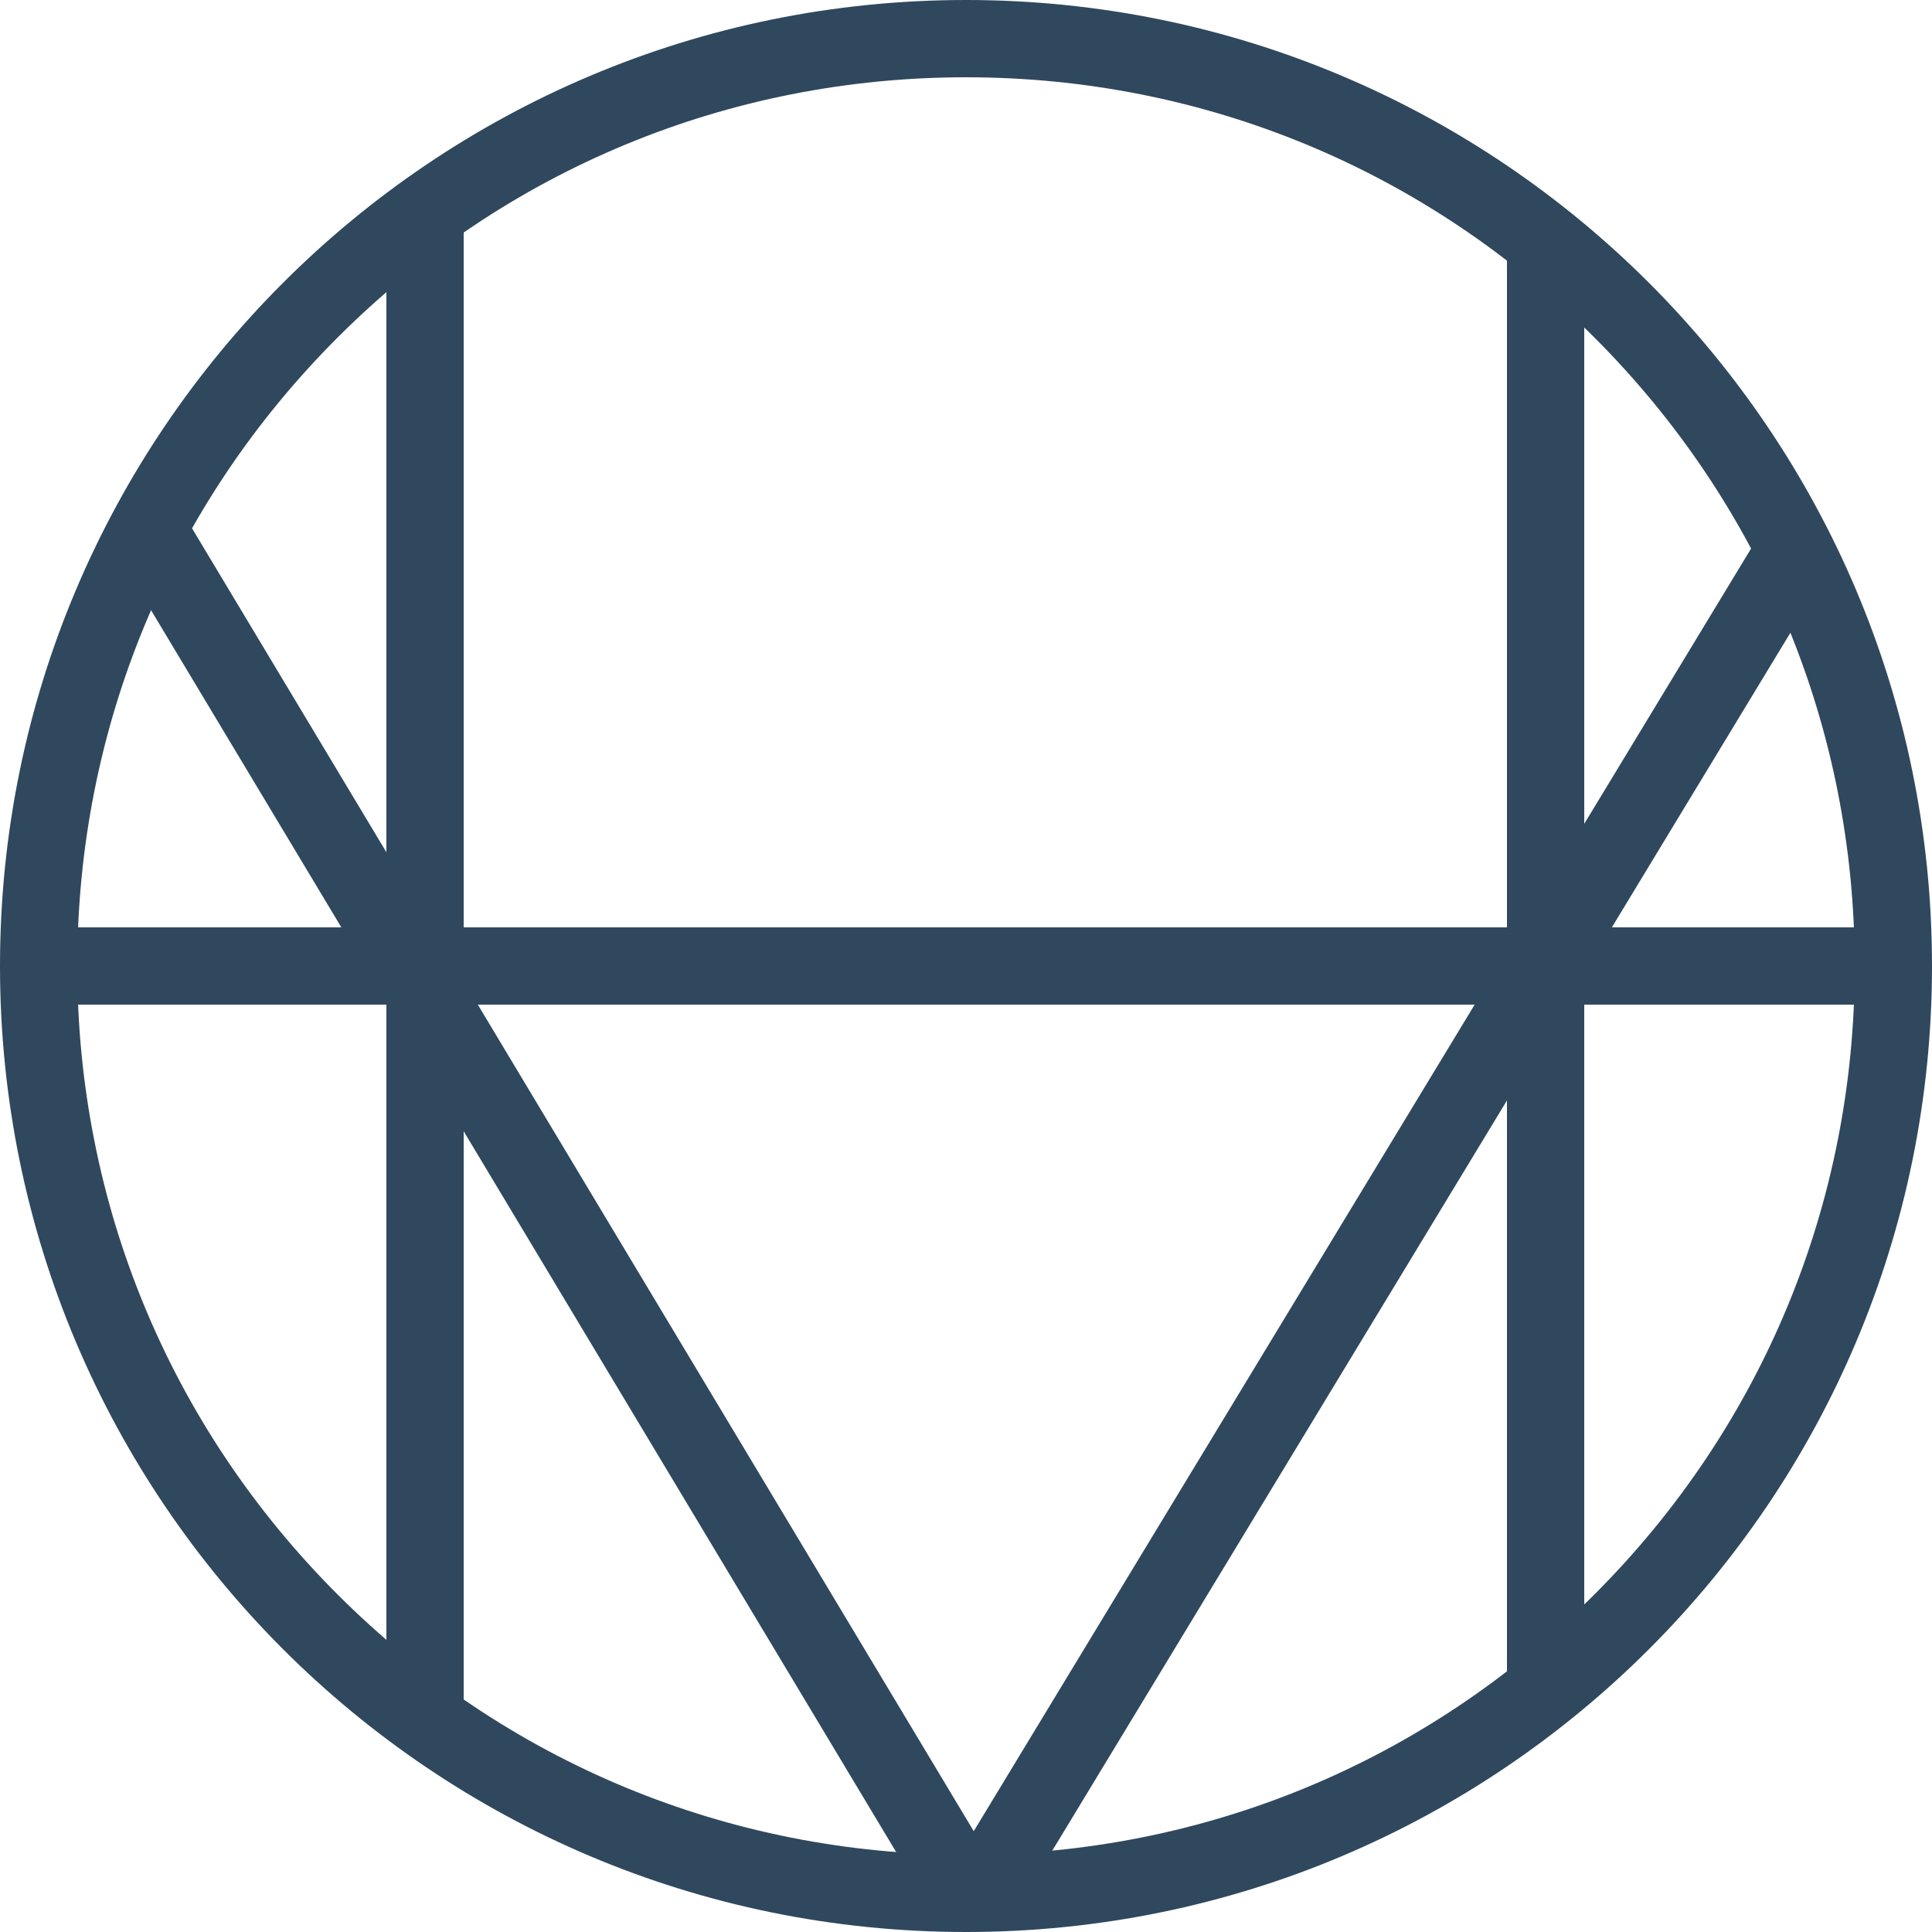
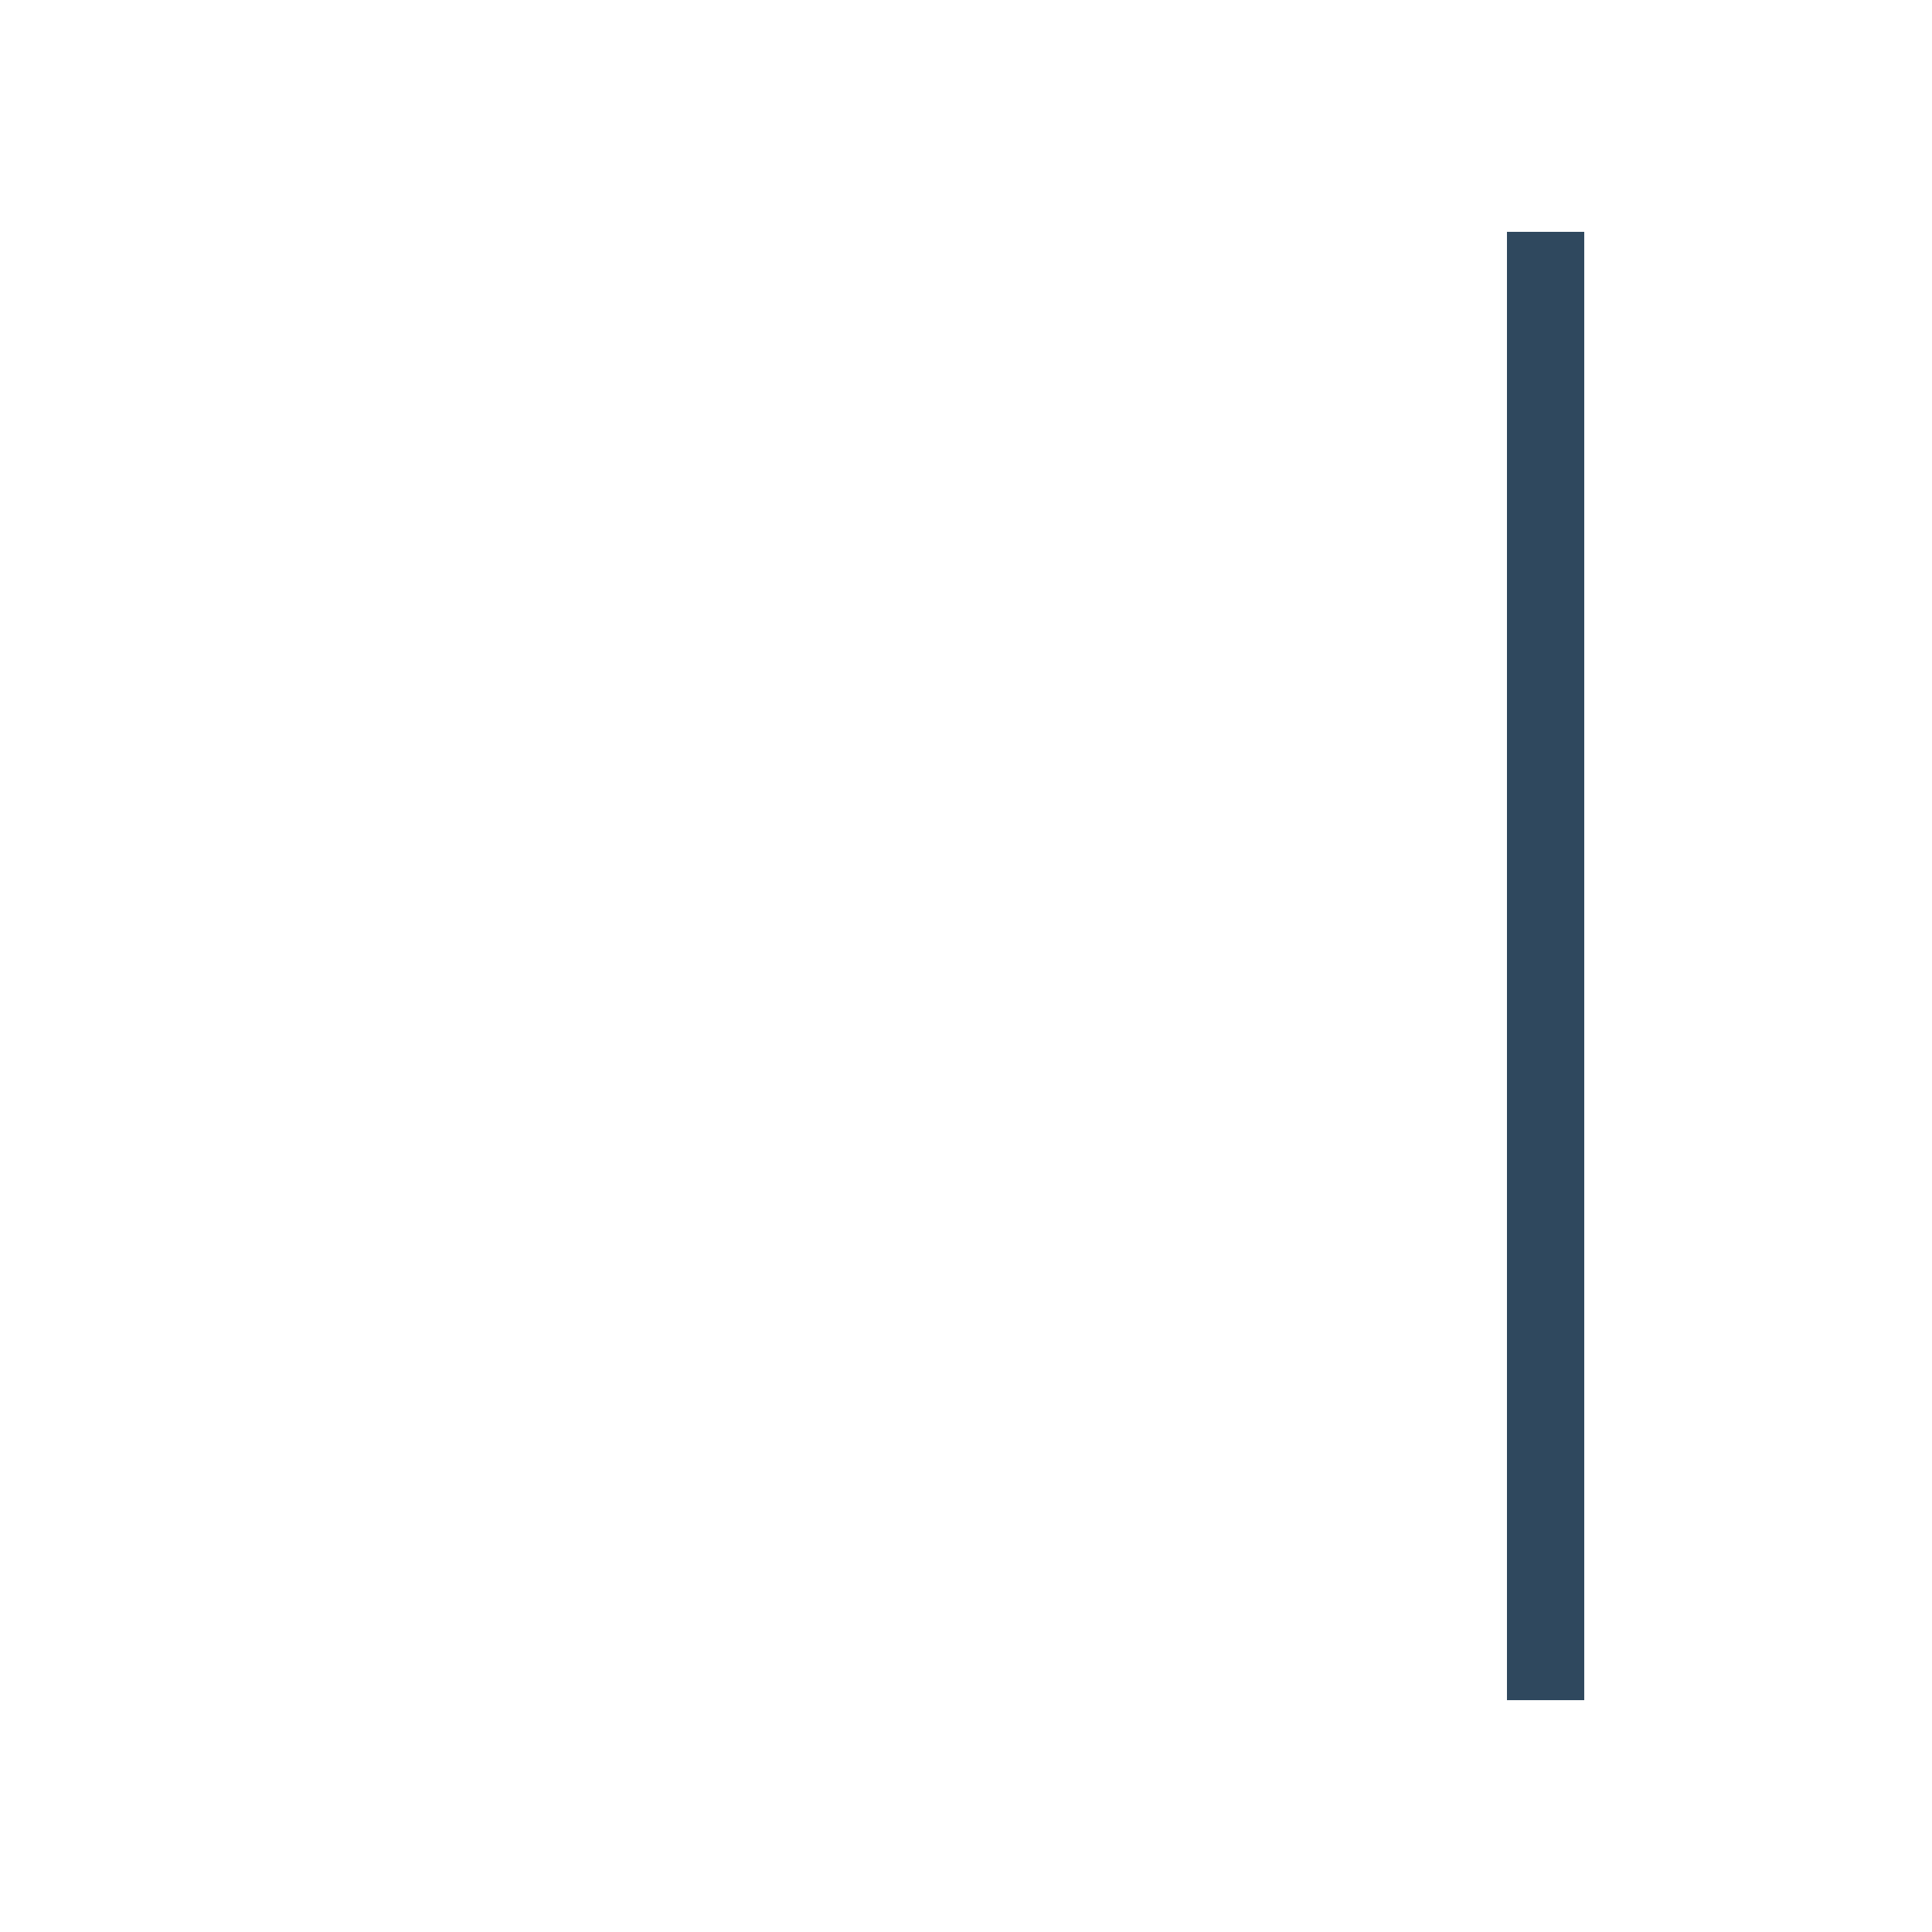
<svg xmlns="http://www.w3.org/2000/svg" id="Layer_1" data-name="Layer 1" viewBox="0 0 250 250">
  <defs>
    <style>
      .cls-1, .cls-2 {
        fill: none;
        stroke: #2f485e;
        stroke-miterlimit: 10;
        stroke-width: 10px;
      }

      .cls-2 {
        stroke-linecap: square;
      }

      .cls-3 {
        fill: #2f485e;
        stroke-width: 0px;
      }
    </style>
  </defs>
-   <path class="cls-3" d="m125,10c30.72,0,59.6,11.96,81.32,33.68,21.72,21.72,33.68,50.6,33.68,81.32s-11.96,59.6-33.68,81.32c-21.72,21.72-50.6,33.68-81.32,33.68s-59.6-11.96-81.32-33.68c-21.72-21.72-33.68-50.6-33.68-81.32s11.96-59.6,33.68-81.32C65.4,21.96,94.28,10,125,10m0-10C55.96,0,0,55.96,0,125s55.96,125,125,125,125-55.96,125-125S194.04,0,125,0h0Z" />
-   <line class="cls-1" x1="10" y1="125" x2="240" y2="125" />
-   <line class="cls-2" x1="130" y1="240" x2="230" y2="75" />
-   <line class="cls-1" x1="55" y1="225" x2="55" y2="25" />
  <line class="cls-1" x1="200" y1="220" x2="200" y2="30" />
-   <line class="cls-1" x1="20" y1="70" x2="125" y2="245" />
</svg>